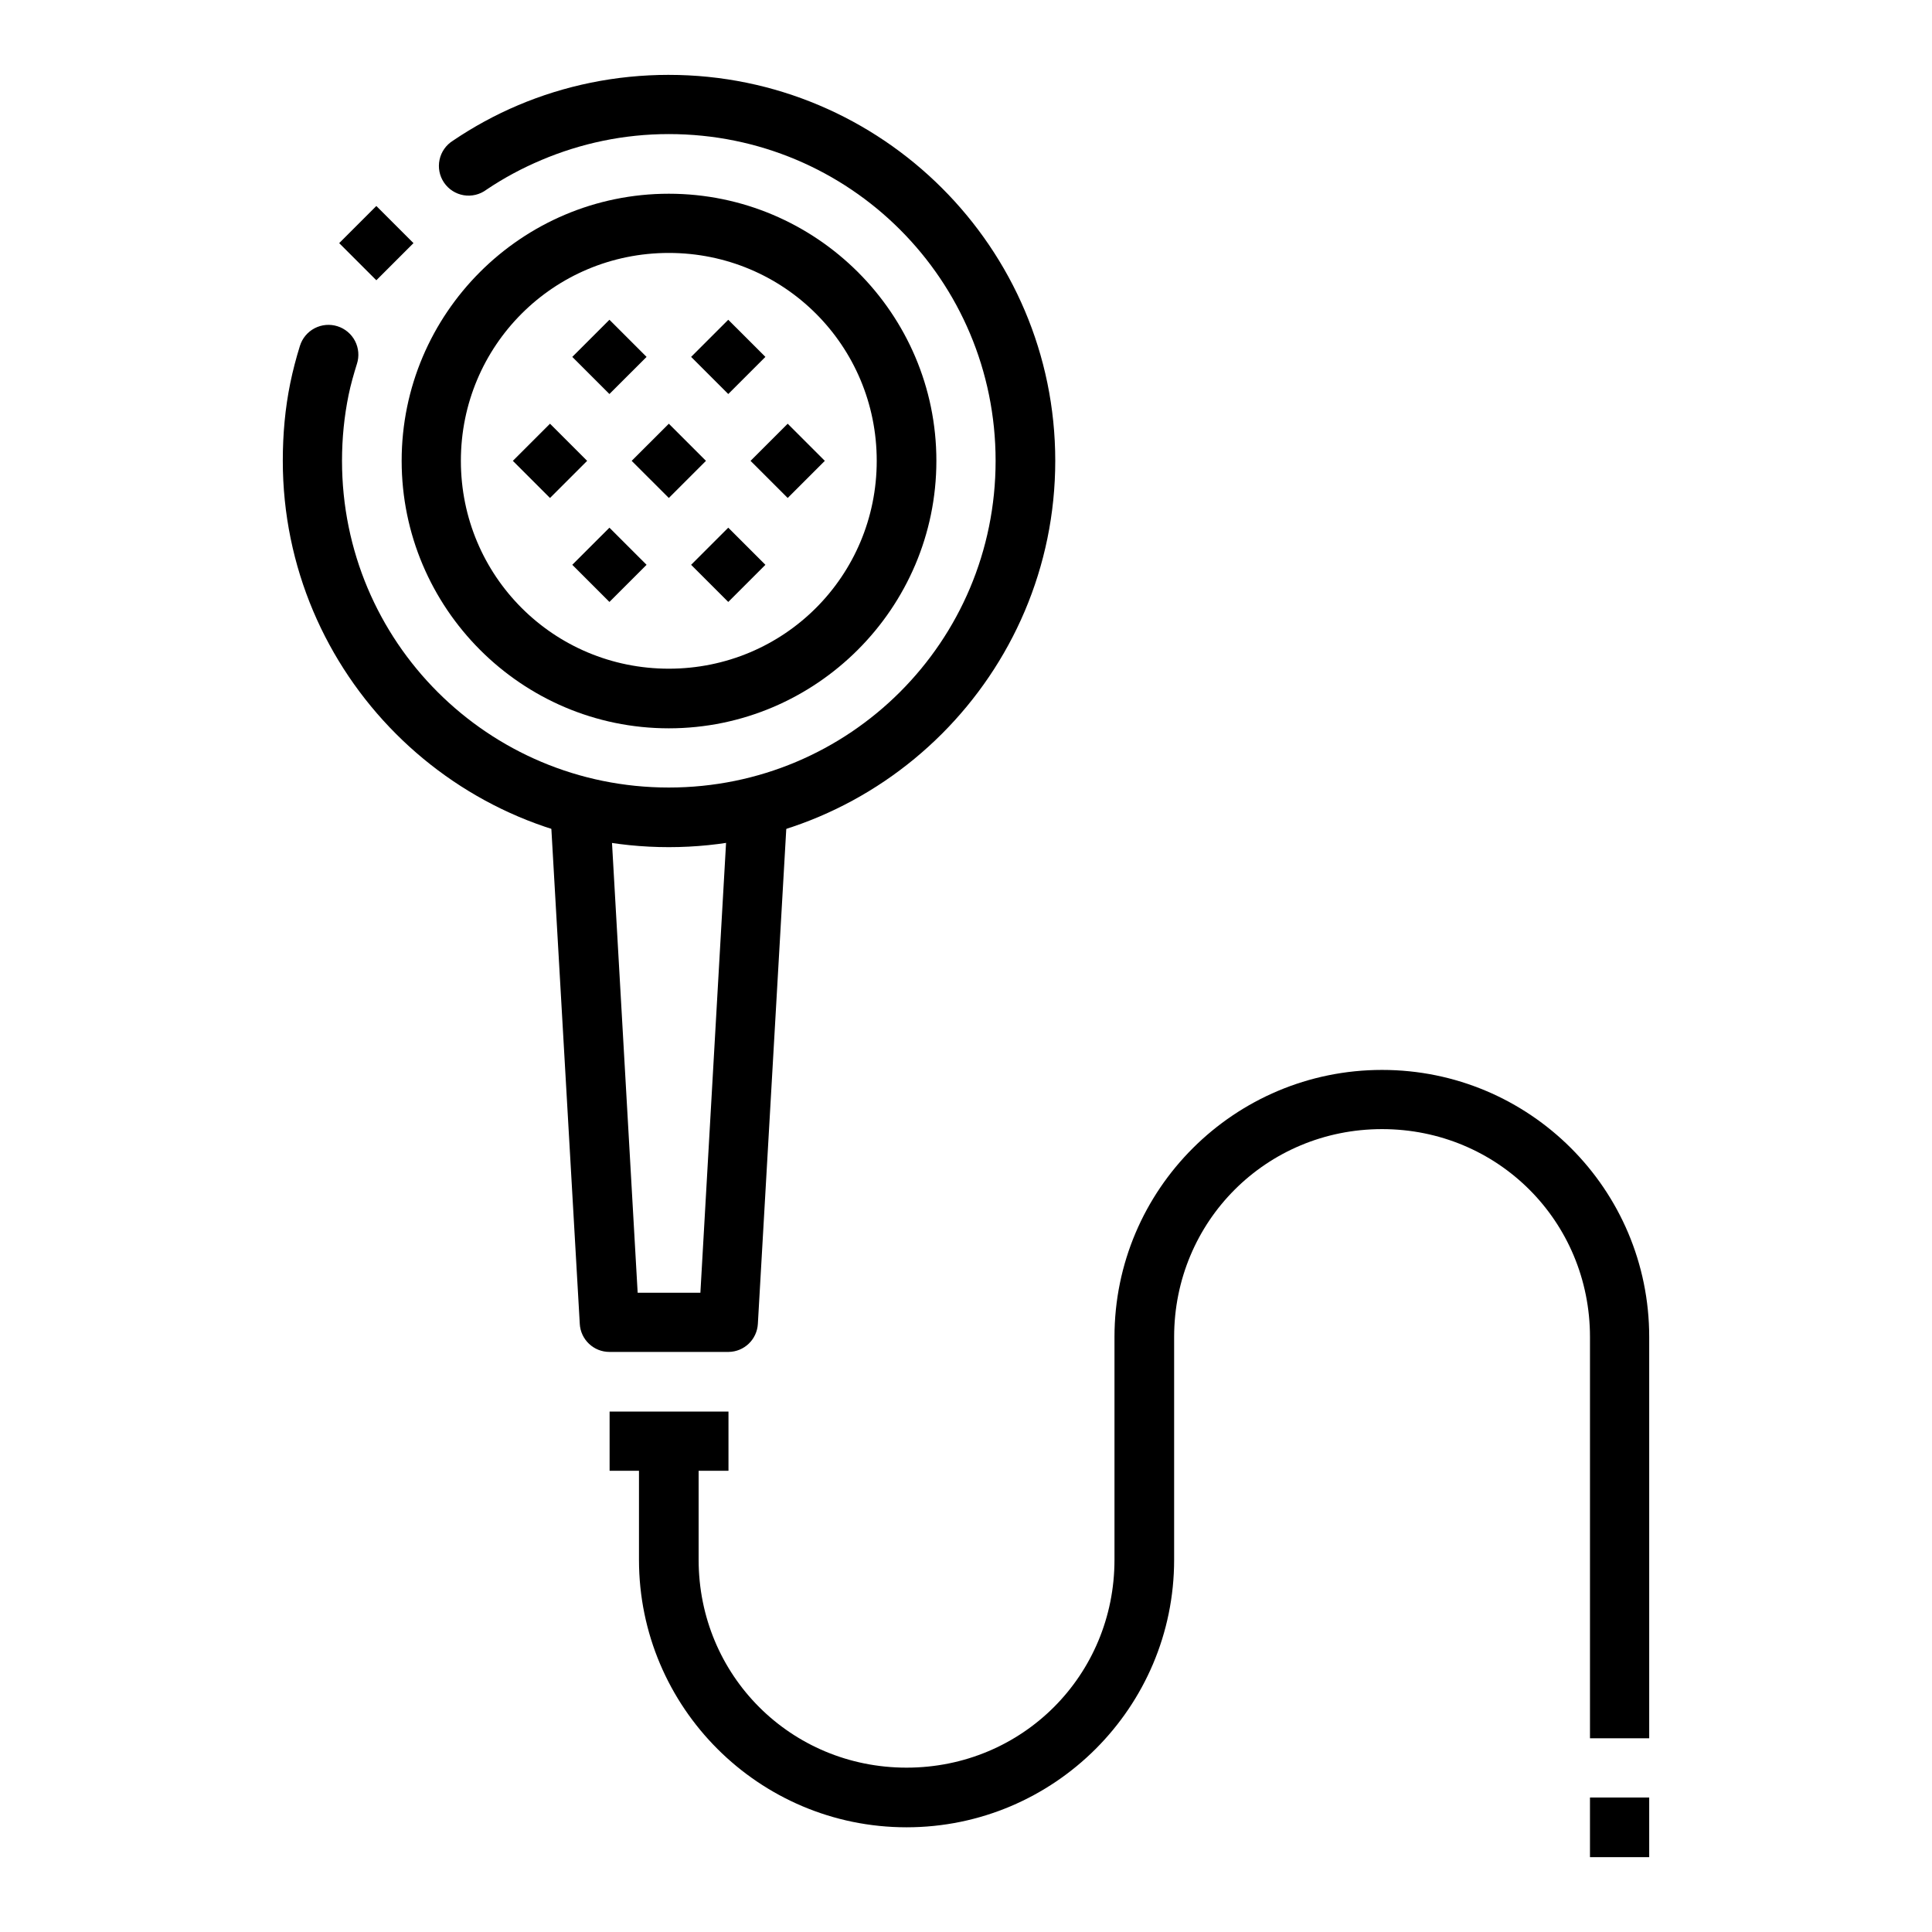
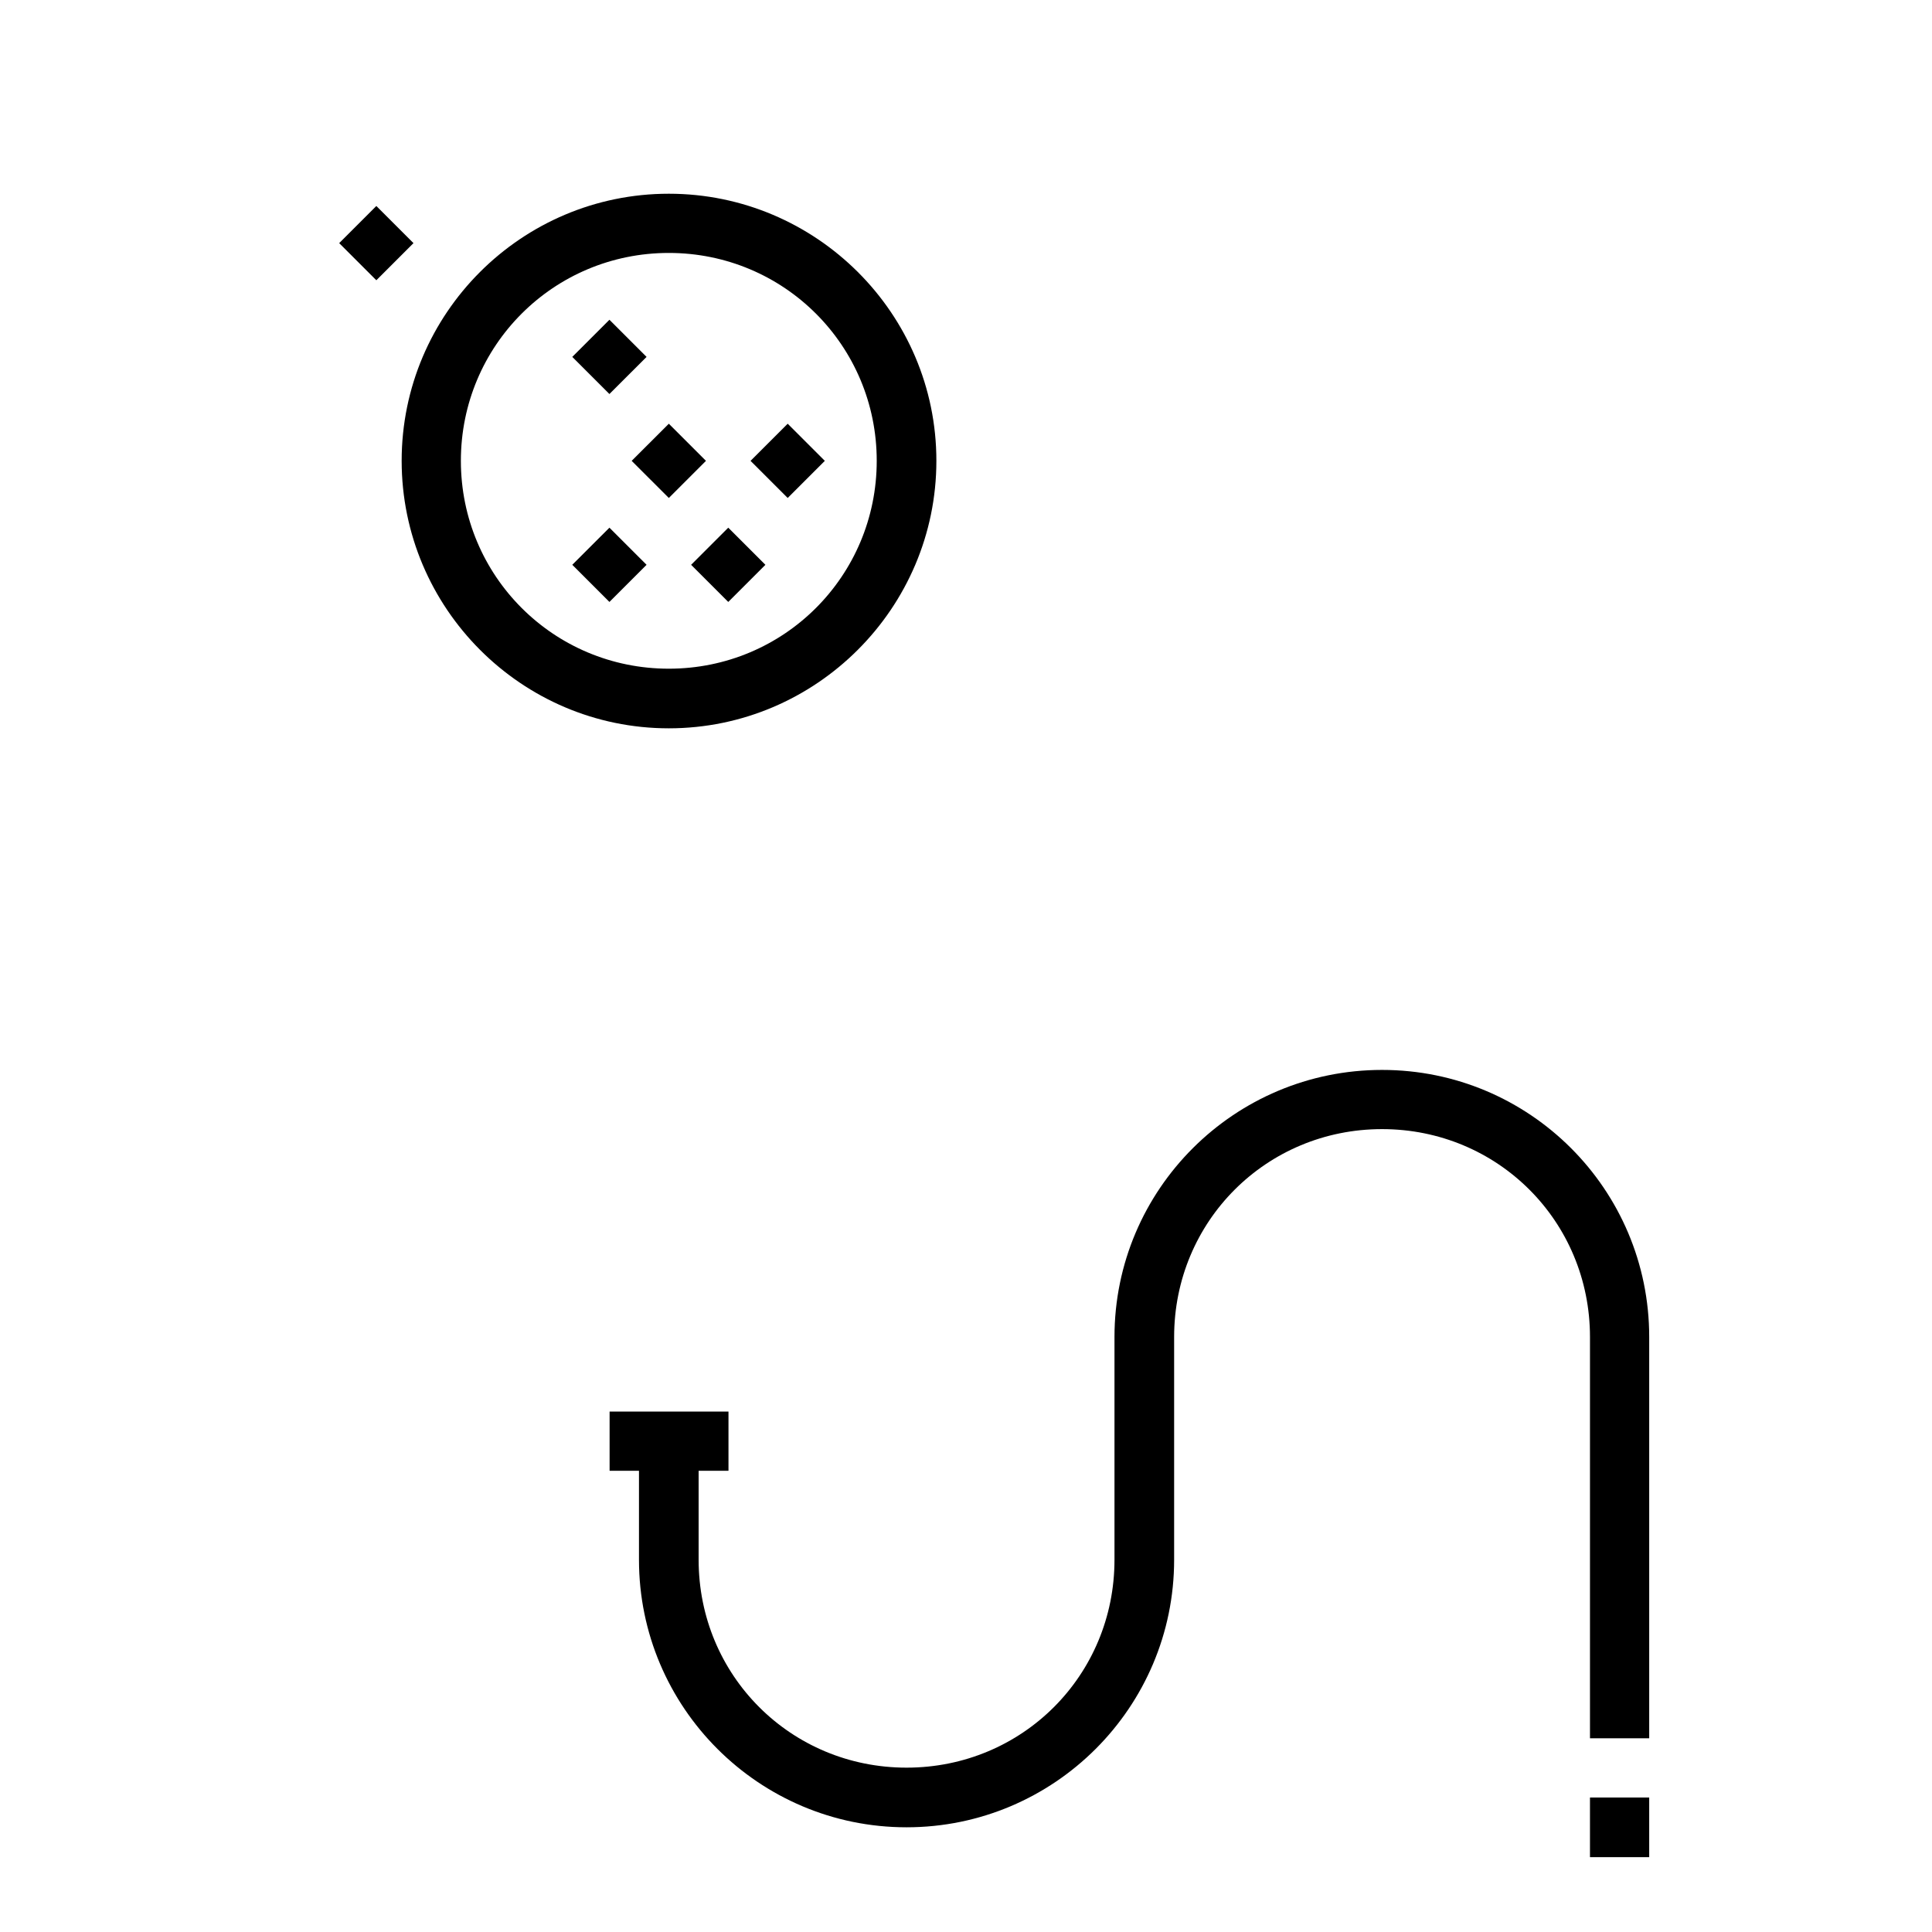
<svg xmlns="http://www.w3.org/2000/svg" fill="#000000" width="800px" height="800px" version="1.1" viewBox="144 144 512 512">
  <g>
    <path d="m295.66 238.58 9.844 9.84 9.844-9.84-9.844-9.84z" />
-     <path d="m279.91 266.13 9.844 9.84 9.844-9.84-9.844-9.84z" />
    <path d="m321.24 195.34c-39.043 0-70.797 31.742-70.797 70.777 0 39.035 31.75 70.895 70.797 70.895 39.043 0 70.91-31.859 70.91-70.895 0-39.035-31.867-70.777-70.91-70.777zm0 15.691c30.535 0 55.102 24.562 55.102 55.09 0 30.527-24.566 55.09-55.102 55.09-30.535 0-55.102-24.562-55.102-55.09 0-30.527 24.566-55.09 55.102-55.09z" />
-     <path d="m321.24 163.84c-14.113 0-27.625 2.844-39.875 8.02-6.125 2.59-11.875 5.734-17.32 9.414h0.004c-1.828 1.129-3.117 2.953-3.562 5.051-0.449 2.102-0.023 4.293 1.184 6.066 1.203 1.777 3.082 2.984 5.199 3.344 2.117 0.359 4.289-0.164 6.012-1.445 4.606-3.113 9.465-5.711 14.648-7.902 10.359-4.379 21.73-6.856 33.711-6.856 47.93 0 86.605 38.668 86.605 86.586 0 47.918-38.676 86.586-86.605 86.586-47.93 0-86.605-38.668-86.605-86.586 0-5.992 0.59-11.805 1.742-17.434 0.578-2.816 1.363-5.527 2.207-8.25l0.004-0.004c0.645-2.008 0.465-4.188-0.504-6.059s-2.644-3.281-4.656-3.914c-2.008-0.637-4.191-0.441-6.059 0.535-1.867 0.977-3.266 2.66-3.891 4.672-0.996 3.207-1.875 6.543-2.559 9.879-1.363 6.664-1.977 13.52-1.977 20.57 0 56.426 45.859 102.39 102.3 102.39s102.41-45.965 102.41-102.39-45.977-102.27-102.41-102.27z" />
    <path d="m510.26 427.54c-39.125 0-70.91 31.664-70.91 70.777v59.039c0 30.664-24.43 55.09-55.102 55.09s-55.102-24.422-55.102-55.09v-31.496h-15.809v31.496c0 39.113 31.789 70.895 70.91 70.895s70.91-31.781 70.91-70.895v-59.039c0-30.664 24.43-55.09 55.102-55.09 30.672 0 55.102 24.426 55.102 55.09v106.34h15.695v-106.34c0-39.113-31.672-70.777-70.797-70.777z" />
    <path d="m565.36 620.36v15.805h15.695v-15.805z" />
-     <path d="m305.55 356.19-15.809 0.93 7.906 137.72-0.004-0.004c0.23 4.191 3.707 7.461 7.906 7.438h31.504c4.152-0.035 7.559-3.293 7.789-7.438l7.906-137.72-15.695-0.93-7.441 130.4h-16.625z" />
    <path d="m305.55 518.08v15.691h31.504v-15.691z" />
    <path d="m233.89 208.43 9.844 9.84 9.844-9.84-9.844-9.84z" />
    <path d="m331.09 266.13-9.844 9.84-9.844-9.84 9.844-9.84z" />
-     <path d="m346.84 238.58-9.844 9.84-9.844-9.84 9.844-9.84z" />
    <path d="m362.59 266.13-9.844 9.84-9.844-9.84 9.844-9.84z" />
    <path d="m295.66 293.68 9.844-9.84 9.844 9.84-9.844 9.84z" />
    <path d="m346.84 293.68-9.844-9.84-9.844 9.84 9.844 9.84z" />
  </g>
</svg>